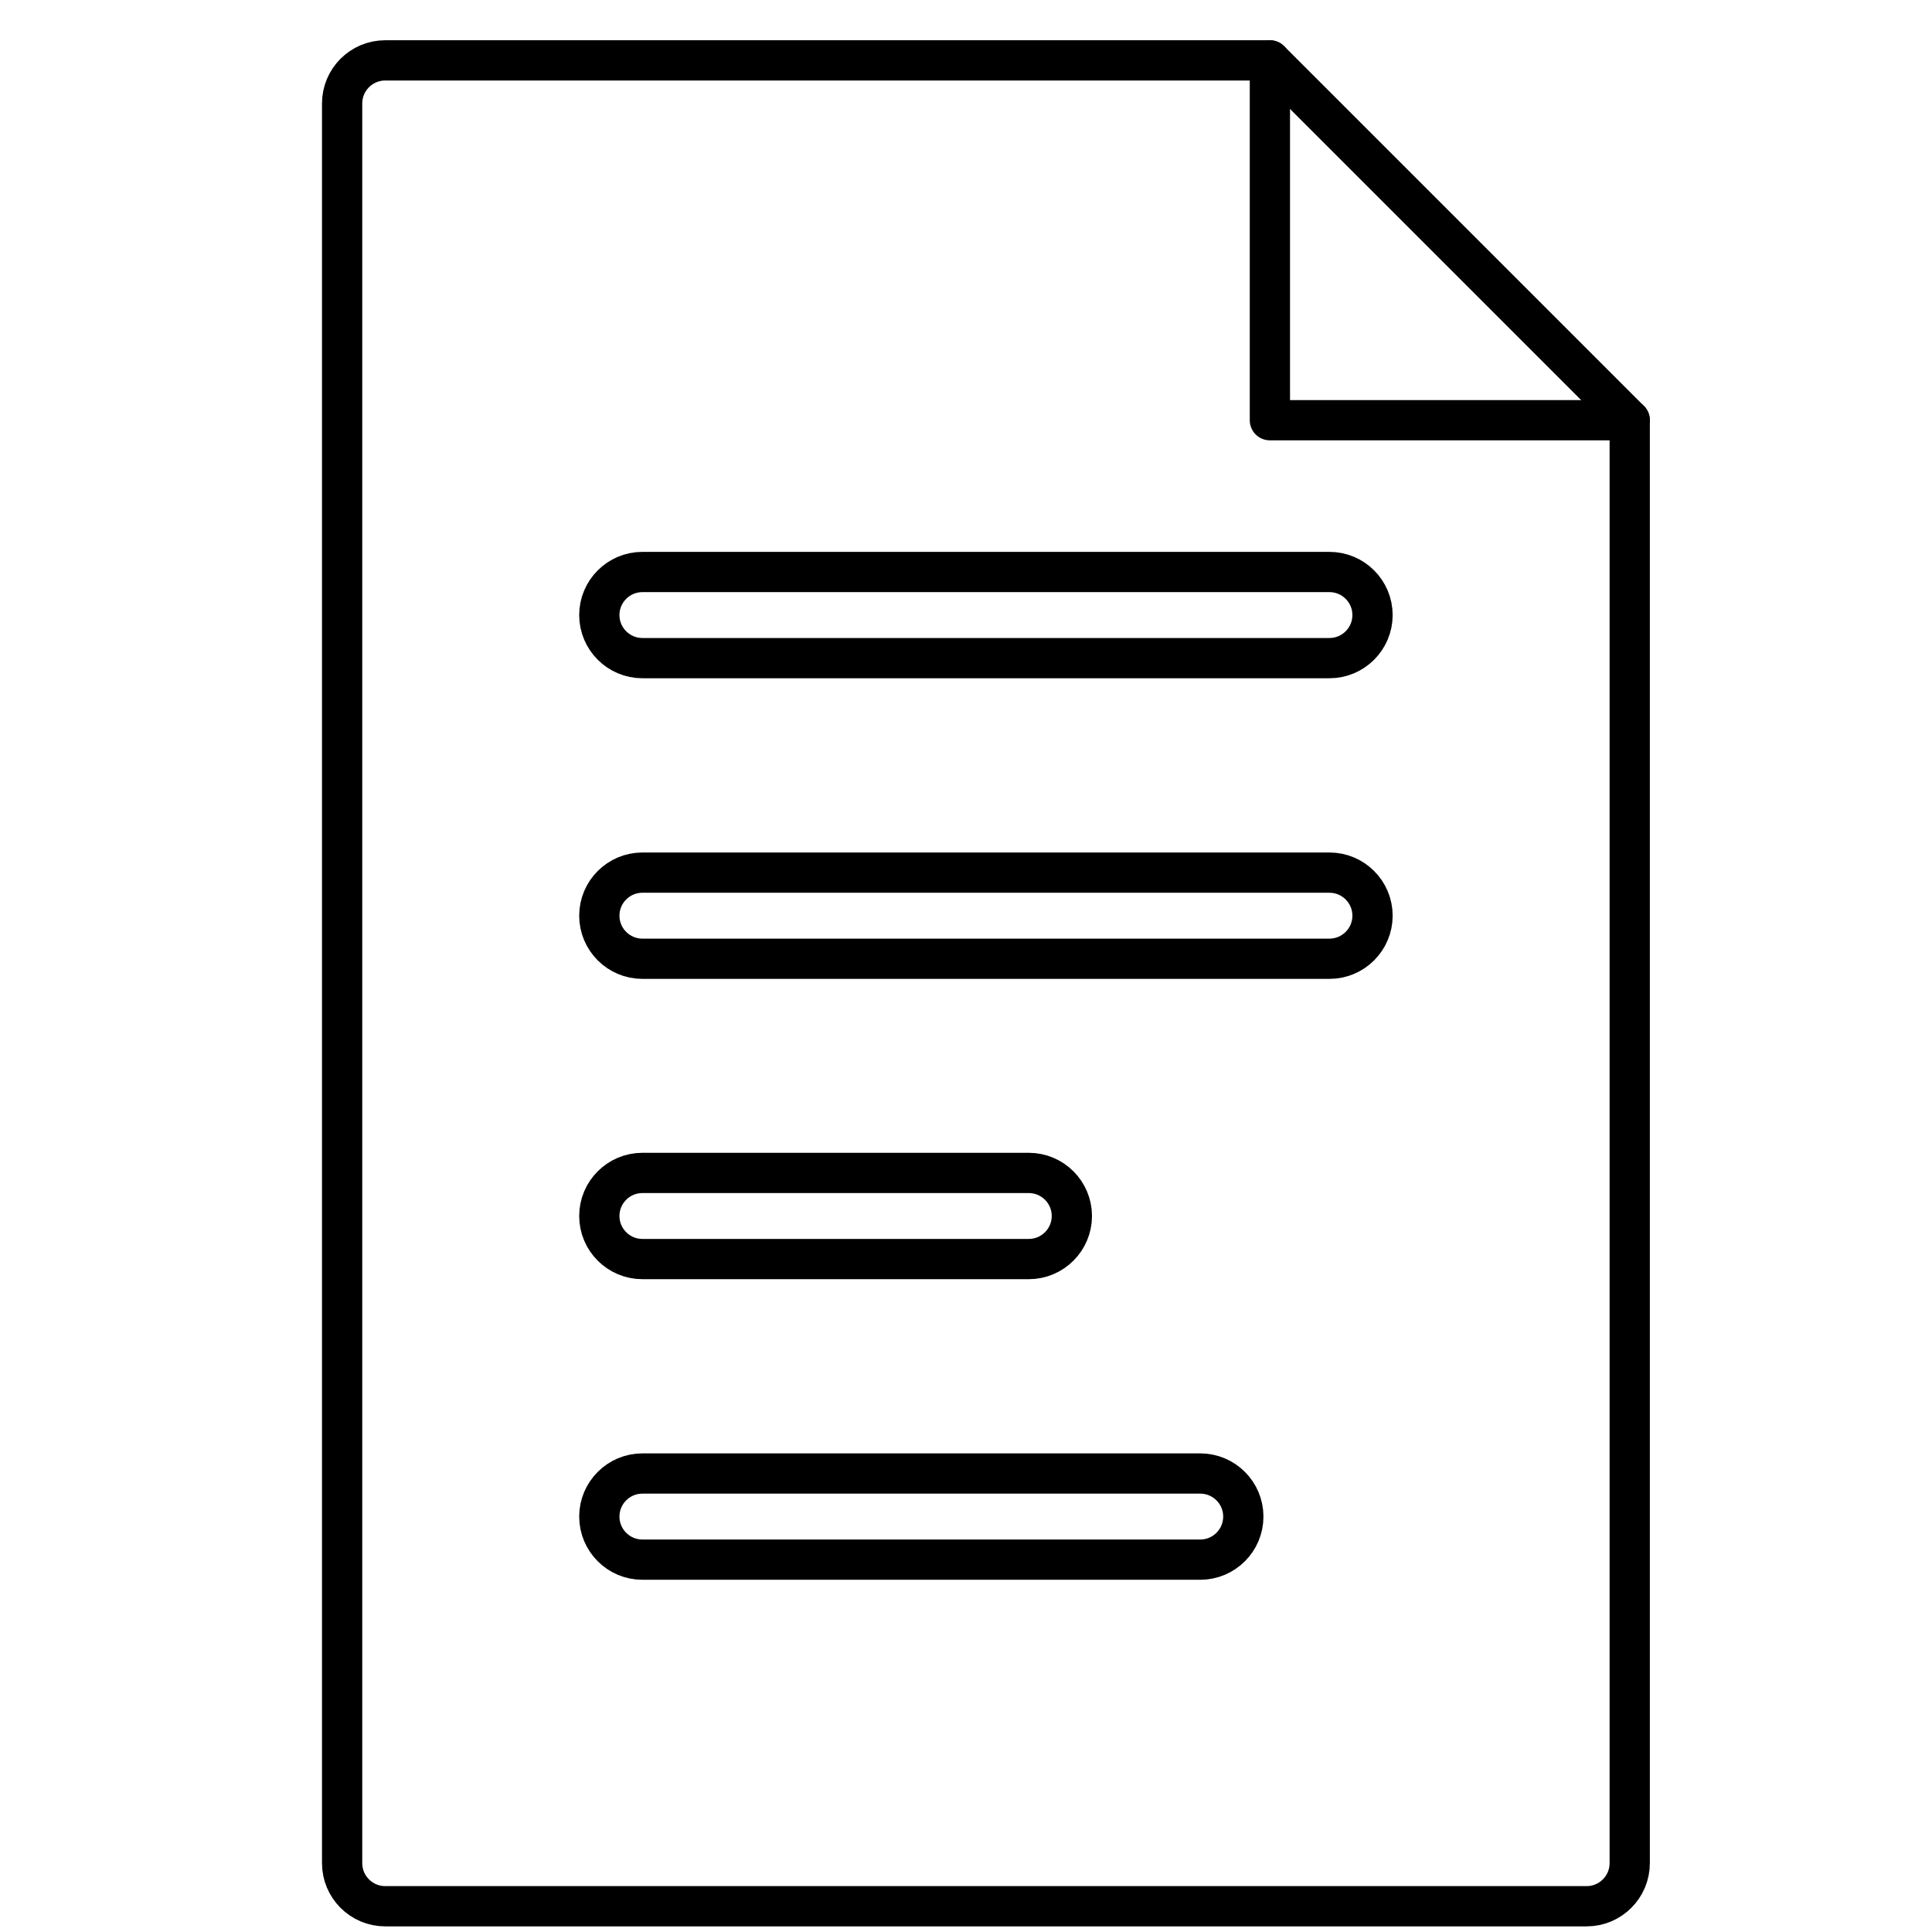
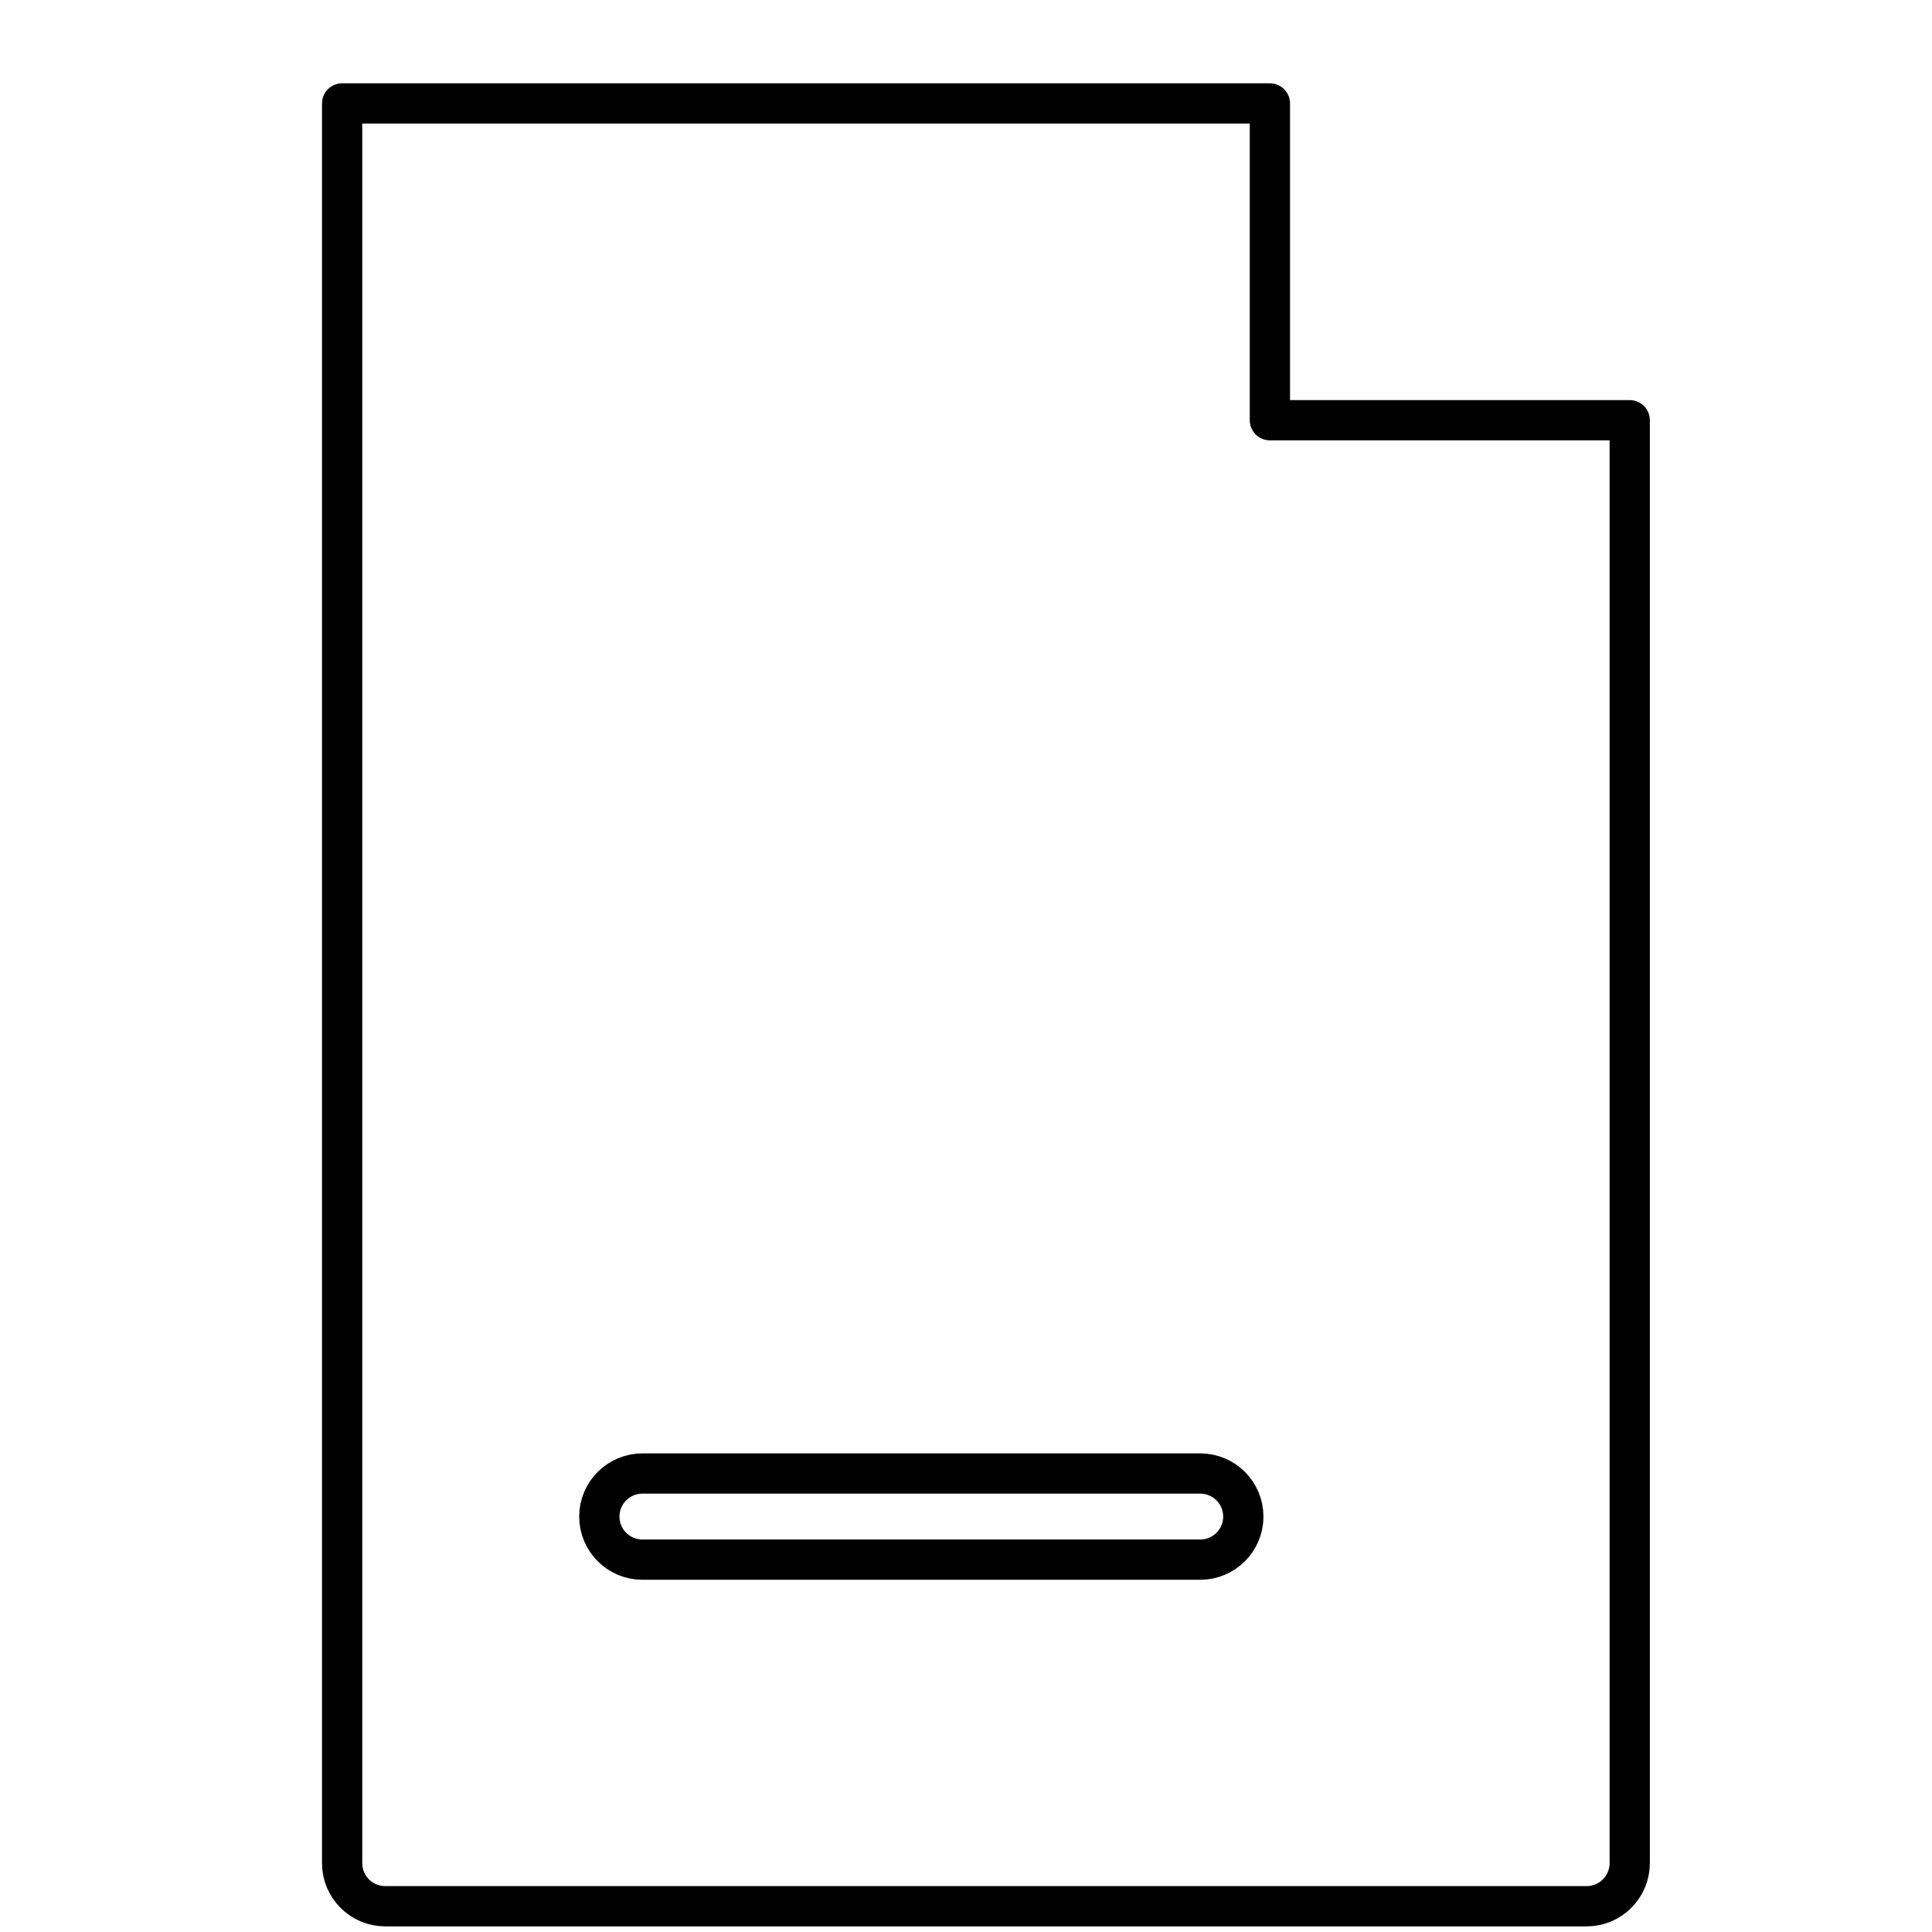
<svg xmlns="http://www.w3.org/2000/svg" width="48" height="48" viewBox="0 0 48 48" fill="none">
  <g clip-path="url(#clip0_497_64448)">
-     <path d="M40.49 10.44V46.29C40.49 46.88 40.01 47.36 39.42 47.36H9.57C8.98 47.36 8.5 46.88 8.5 46.29V2.57C8.5 1.98 8.98 1.5 9.57 1.5H31.55V10.44H40.49Z" stroke="black" stroke-linecap="round" stroke-linejoin="round" />
-     <path d="M31.55 1.5L40.49 10.44" stroke="black" stroke-linecap="round" stroke-linejoin="round" />
-     <path d="M33.03 16.351H15.96C15.37 16.351 14.89 15.871 14.89 15.281C14.89 14.691 15.37 14.211 15.96 14.211H33.03C33.62 14.211 34.1 14.691 34.1 15.281C34.1 15.871 33.62 16.351 33.03 16.351Z" stroke="black" stroke-miterlimit="10" />
-     <path d="M33.03 23.82H15.96C15.37 23.82 14.89 23.34 14.89 22.75C14.89 22.16 15.37 21.68 15.96 21.68H33.03C33.62 21.68 34.1 22.16 34.1 22.75C34.1 23.34 33.62 23.82 33.03 23.82Z" stroke="black" stroke-linecap="round" stroke-linejoin="round" />
-     <path d="M25.56 31.281H15.96C15.37 31.281 14.89 30.801 14.89 30.211C14.89 29.621 15.37 29.141 15.96 29.141H25.56C26.15 29.141 26.63 29.621 26.63 30.211C26.63 30.801 26.15 31.281 25.56 31.281Z" stroke="black" stroke-linecap="round" stroke-linejoin="round" />
+     <path d="M40.49 10.44V46.29C40.49 46.88 40.01 47.36 39.42 47.36H9.57C8.98 47.36 8.5 46.88 8.5 46.29V2.57H31.55V10.44H40.49Z" stroke="black" stroke-linecap="round" stroke-linejoin="round" />
    <path d="M29.83 38.749H15.96C15.37 38.749 14.89 38.269 14.89 37.679C14.89 37.089 15.37 36.609 15.96 36.609H29.82C30.41 36.609 30.89 37.089 30.89 37.679C30.89 38.269 30.41 38.749 29.82 38.749H29.83Z" stroke="black" stroke-linecap="round" stroke-linejoin="round" />
  </g>
  <defs>
    <clipPath id="clip0_497_64448">
      <rect width="32.99" height="46.85" fill="white" transform="translate(8 1)" />
    </clipPath>
  </defs>
</svg>